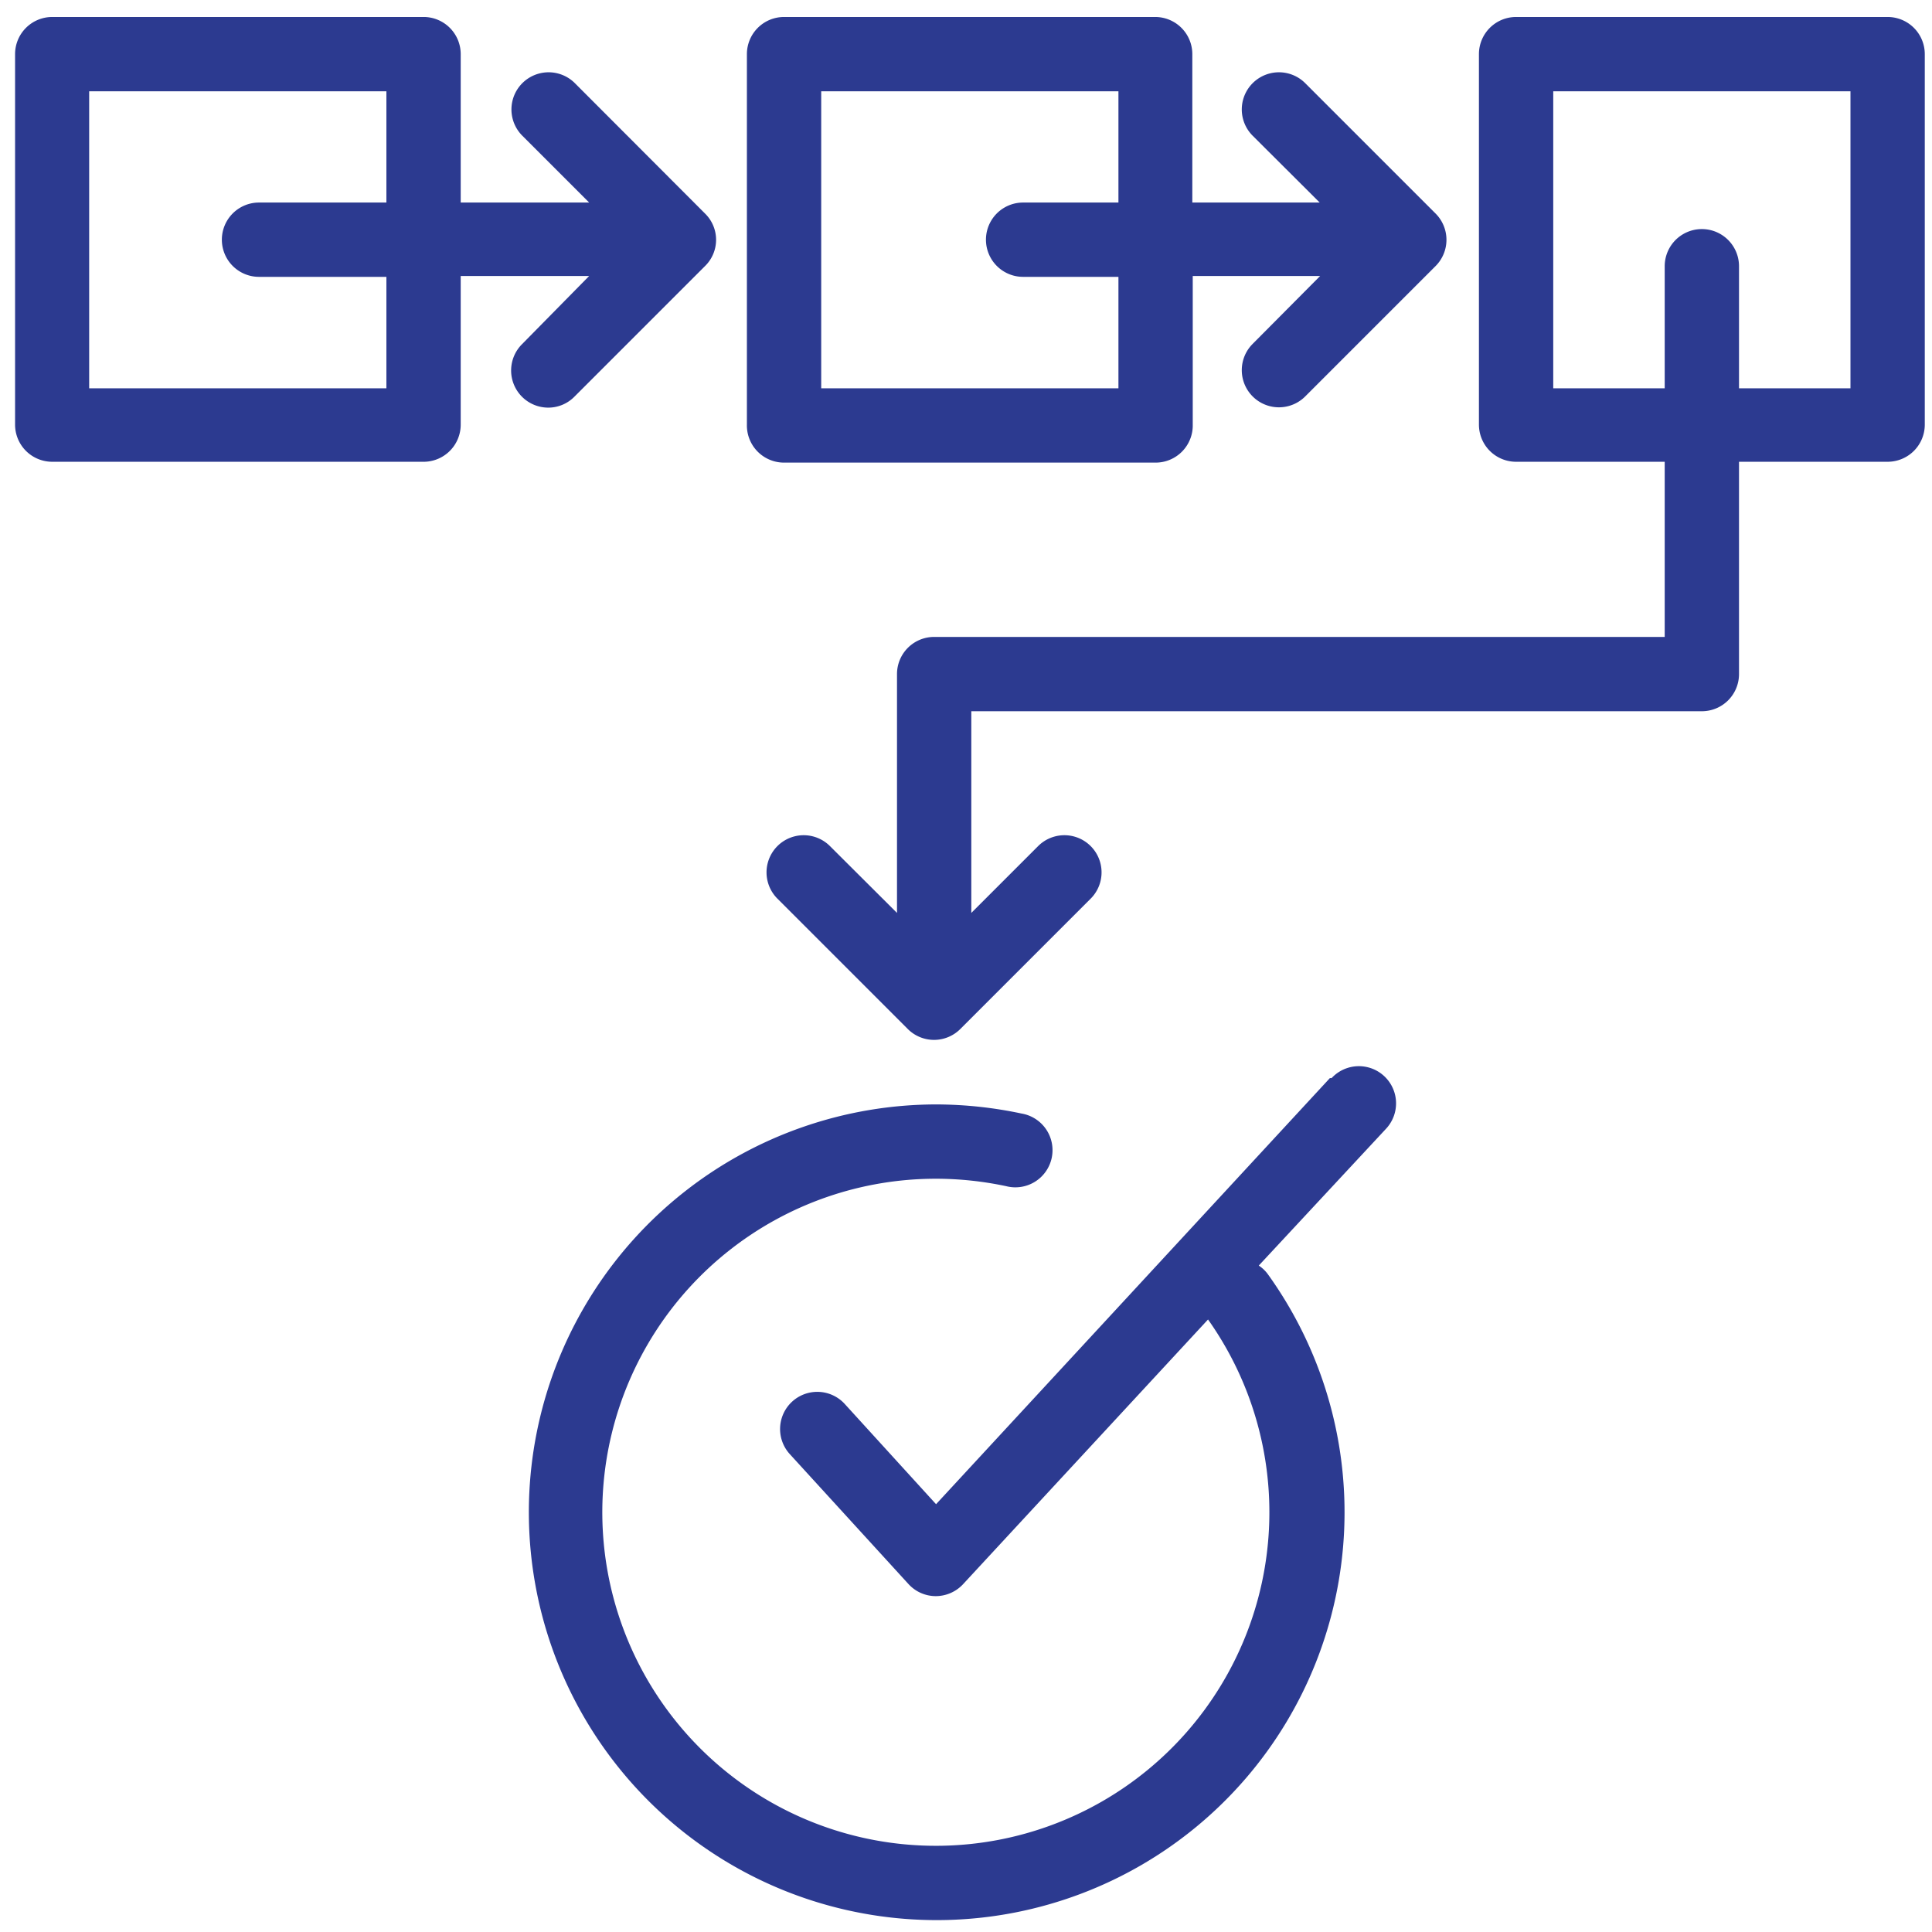
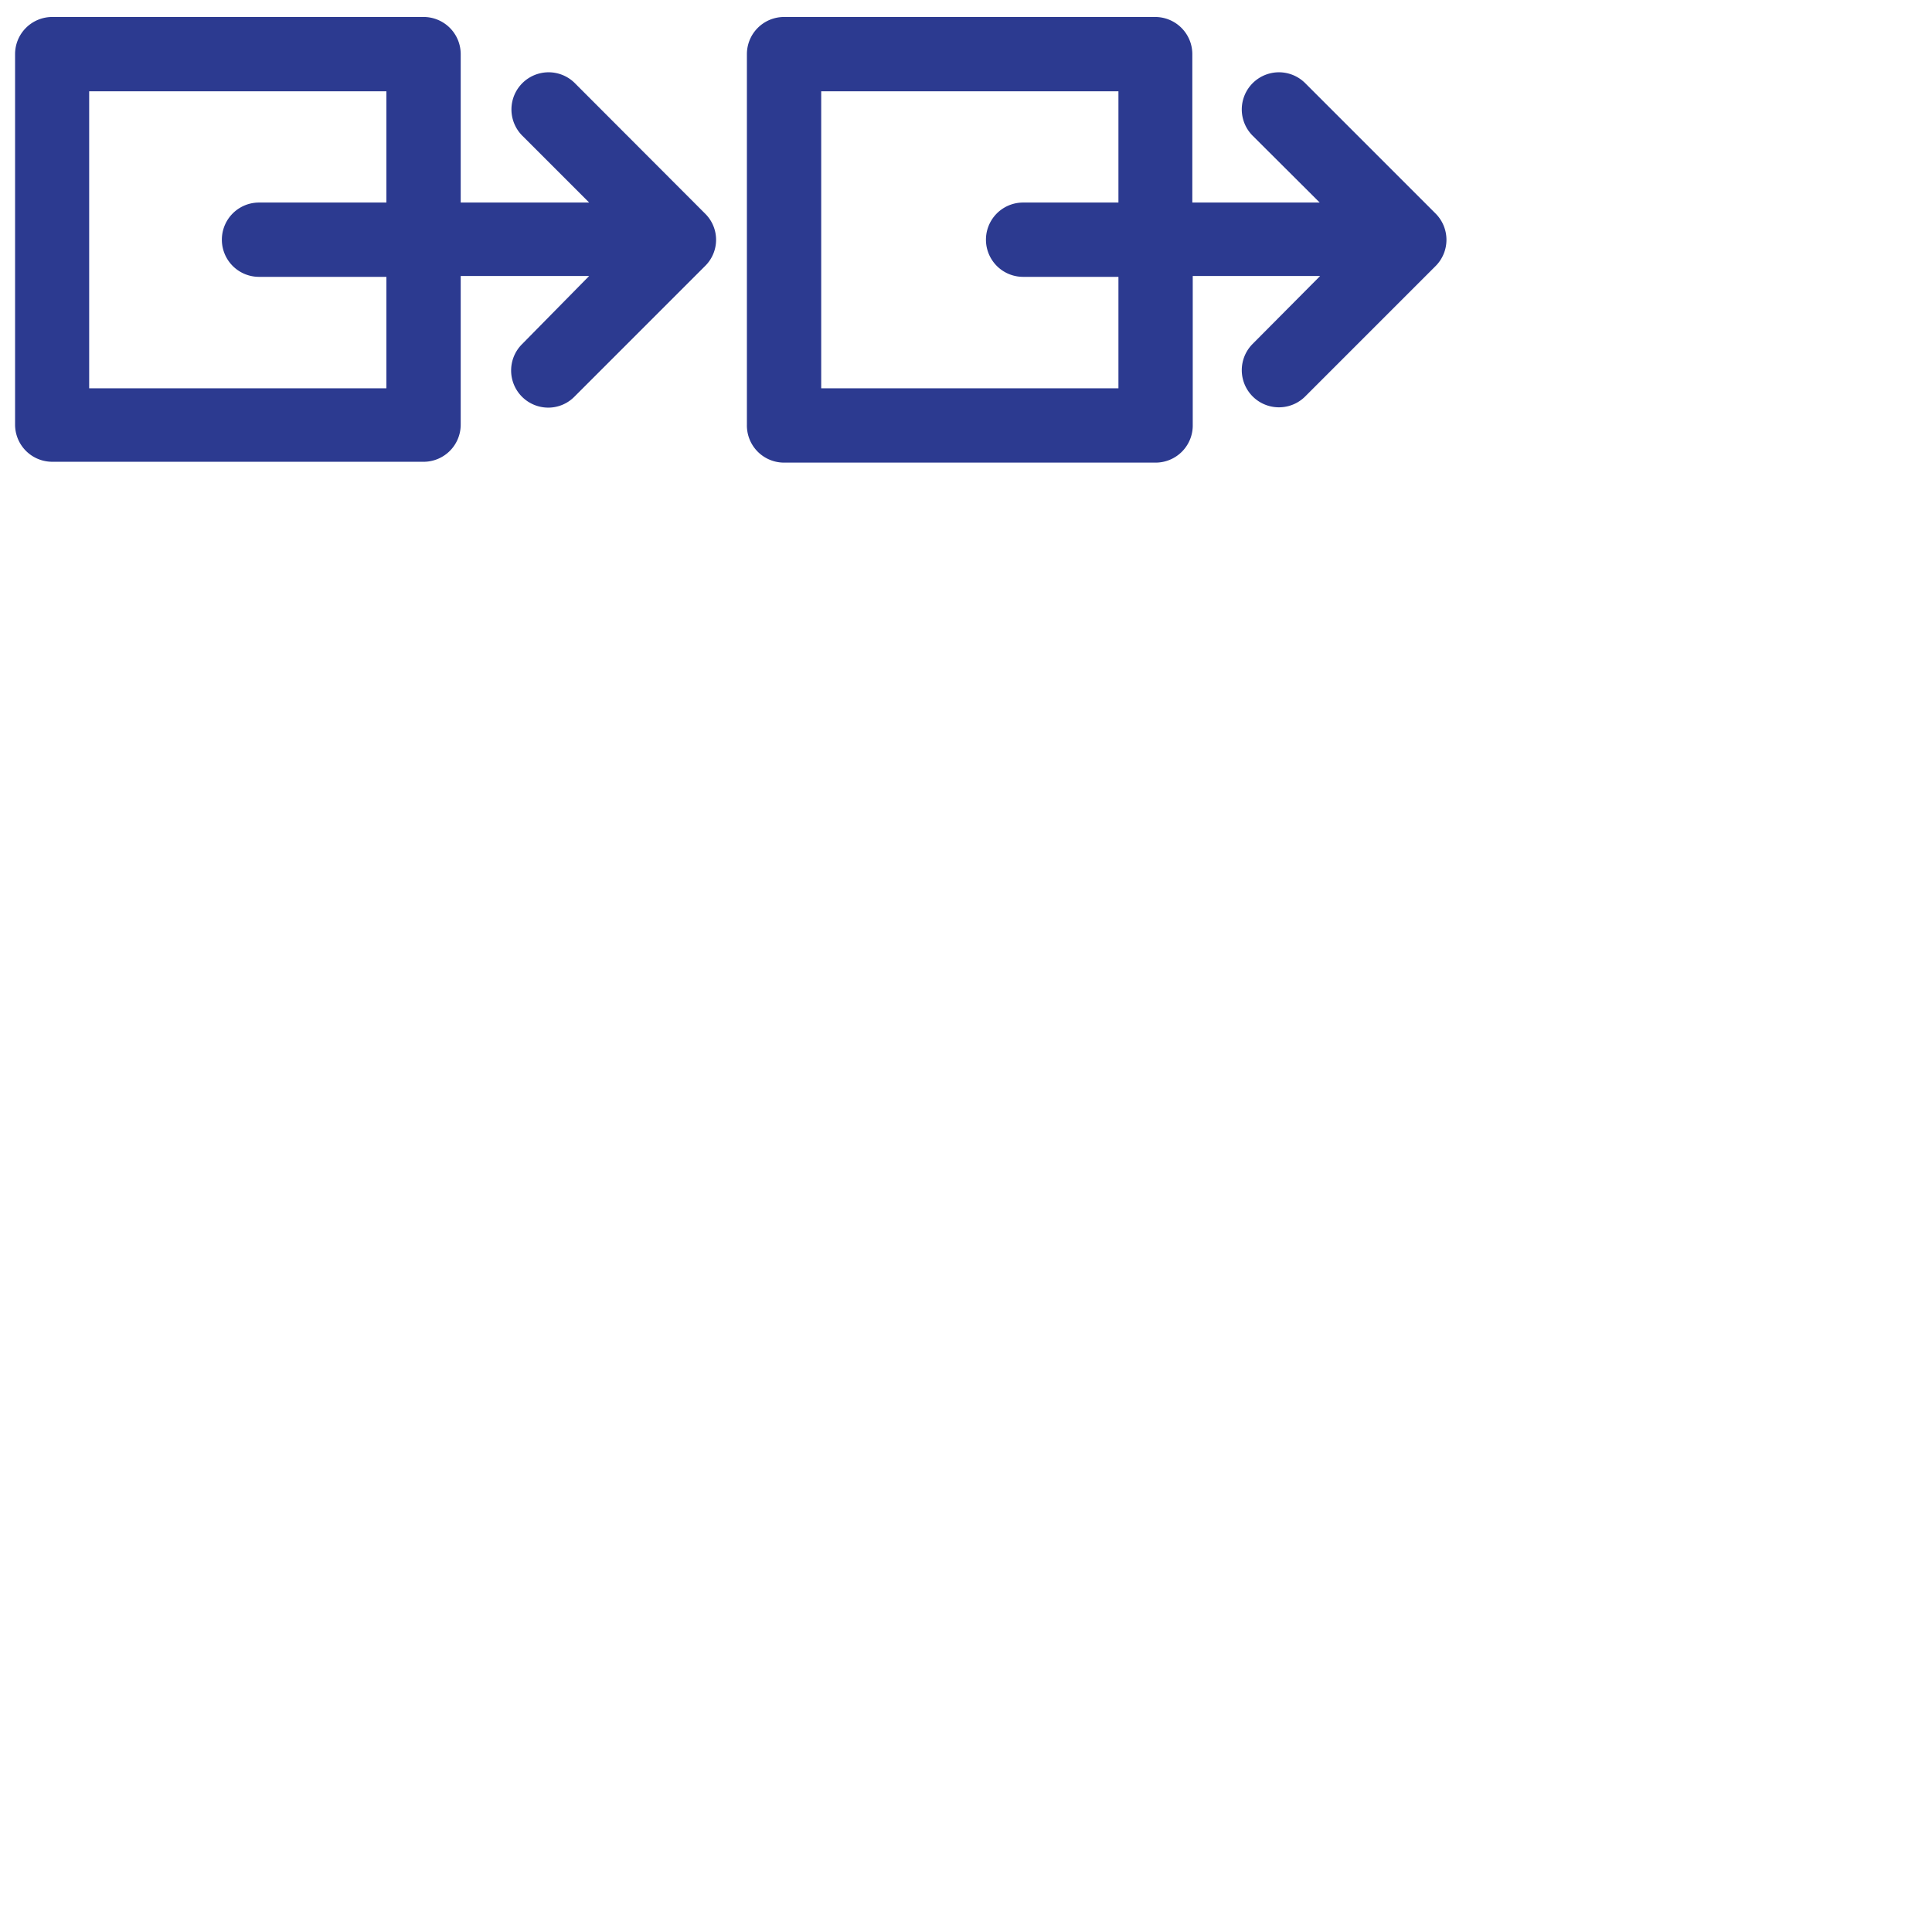
<svg xmlns="http://www.w3.org/2000/svg" version="1.1" width="512" height="512" x="0" y="0" viewBox="0 0 91 91" style="enable-background:new 0 0 512 512" xml:space="preserve" class="">
  <g>
    <g fill="rgb(0,0,0)">
-       <path d="m62.64 50.78-18.55 20.07-4.3-4.72a1.75 1.75 0 1 0 -2.59 2.36l5.59 6.12a1.74 1.74 0 0 0 1.28.57 1.76 1.76 0 0 0 1.29-.56l11.54-12.47a15.71 15.71 0 1 1 -12.82-6.63 16 16 0 0 1 3.31.35 1.75 1.75 0 1 0 .73-3.42 19.52 19.52 0 0 0 -4-.43 19.21 19.21 0 1 0 15.6 8 1.67 1.67 0 0 0 -.43-.41l6-6.45a1.75 1.75 0 1 0 -2.57-2.38z" fill="#2C3A90" data-original="#000000" class="" />
      <path d="m36.93 21.79h17.5a1.75 1.75 0 0 0 1.75-1.79v-7h6l-3.18 3.2a1.75 1.75 0 0 0 2.48 2.47l6.14-6.14a1.75 1.75 0 0 0 0-2.47l-6.14-6.14a1.75 1.75 0 1 0 -2.48 2.47l3.16 3.15h-6v-7a1.75 1.75 0 0 0 -1.73-1.74h-17.5a1.75 1.75 0 0 0 -1.75 1.75v17.45a1.75 1.75 0 0 0 1.75 1.79zm1.75-17.49h14v5.24h-4.49a1.75 1.75 0 0 0 0 3.5h4.49v5.25h-14z" fill="#2C3A90" data-original="#000000" class="" />
-       <path d="m88.91.8h-17.5a1.75 1.75 0 0 0 -1.75 1.75v17.45a1.75 1.75 0 0 0 1.75 1.75h7v8.25h-34.41a1.75 1.75 0 0 0 -1.75 1.75v11.25l-3.16-3.15a1.75 1.75 0 0 0 -2.47 2.48l6.14 6.14a1.75 1.75 0 0 0 2.47 0l6.14-6.14a1.75 1.75 0 0 0 -2.47-2.48l-3.15 3.15v-9.5h34.41a1.75 1.75 0 0 0 1.75-1.75v-10h7a1.75 1.75 0 0 0 1.75-1.75v-17.45a1.75 1.75 0 0 0 -1.75-1.75zm-1.75 17.49h-5.25v-5.75a1.75 1.75 0 1 0 -3.5 0v5.75h-5.25v-13.99h14z" fill="#2C3A90" data-original="#000000" class="" />
      <path d="m27.07 18.67 6.14-6.14a1.73 1.73 0 0 0 0-2.47l-6.13-6.14a1.75 1.75 0 0 0 -2.48 2.47l3.15 3.15h-6.05v-7a1.75 1.75 0 0 0 -1.7-1.74h-17.54a1.75 1.75 0 0 0 -1.75 1.75v17.45a1.75 1.75 0 0 0 1.75 1.75h17.54a1.75 1.75 0 0 0 1.7-1.75v-7h6.05l-3.15 3.2a1.75 1.75 0 0 0 1.24 3 1.73 1.73 0 0 0 1.23-.53zm-8.87-.38h-14v-13.99h14v5.24h-6a1.75 1.75 0 1 0 0 3.5h6z" fill="#2C3A90" data-original="#000000" class="" />
    </g>
  </g>
</svg>